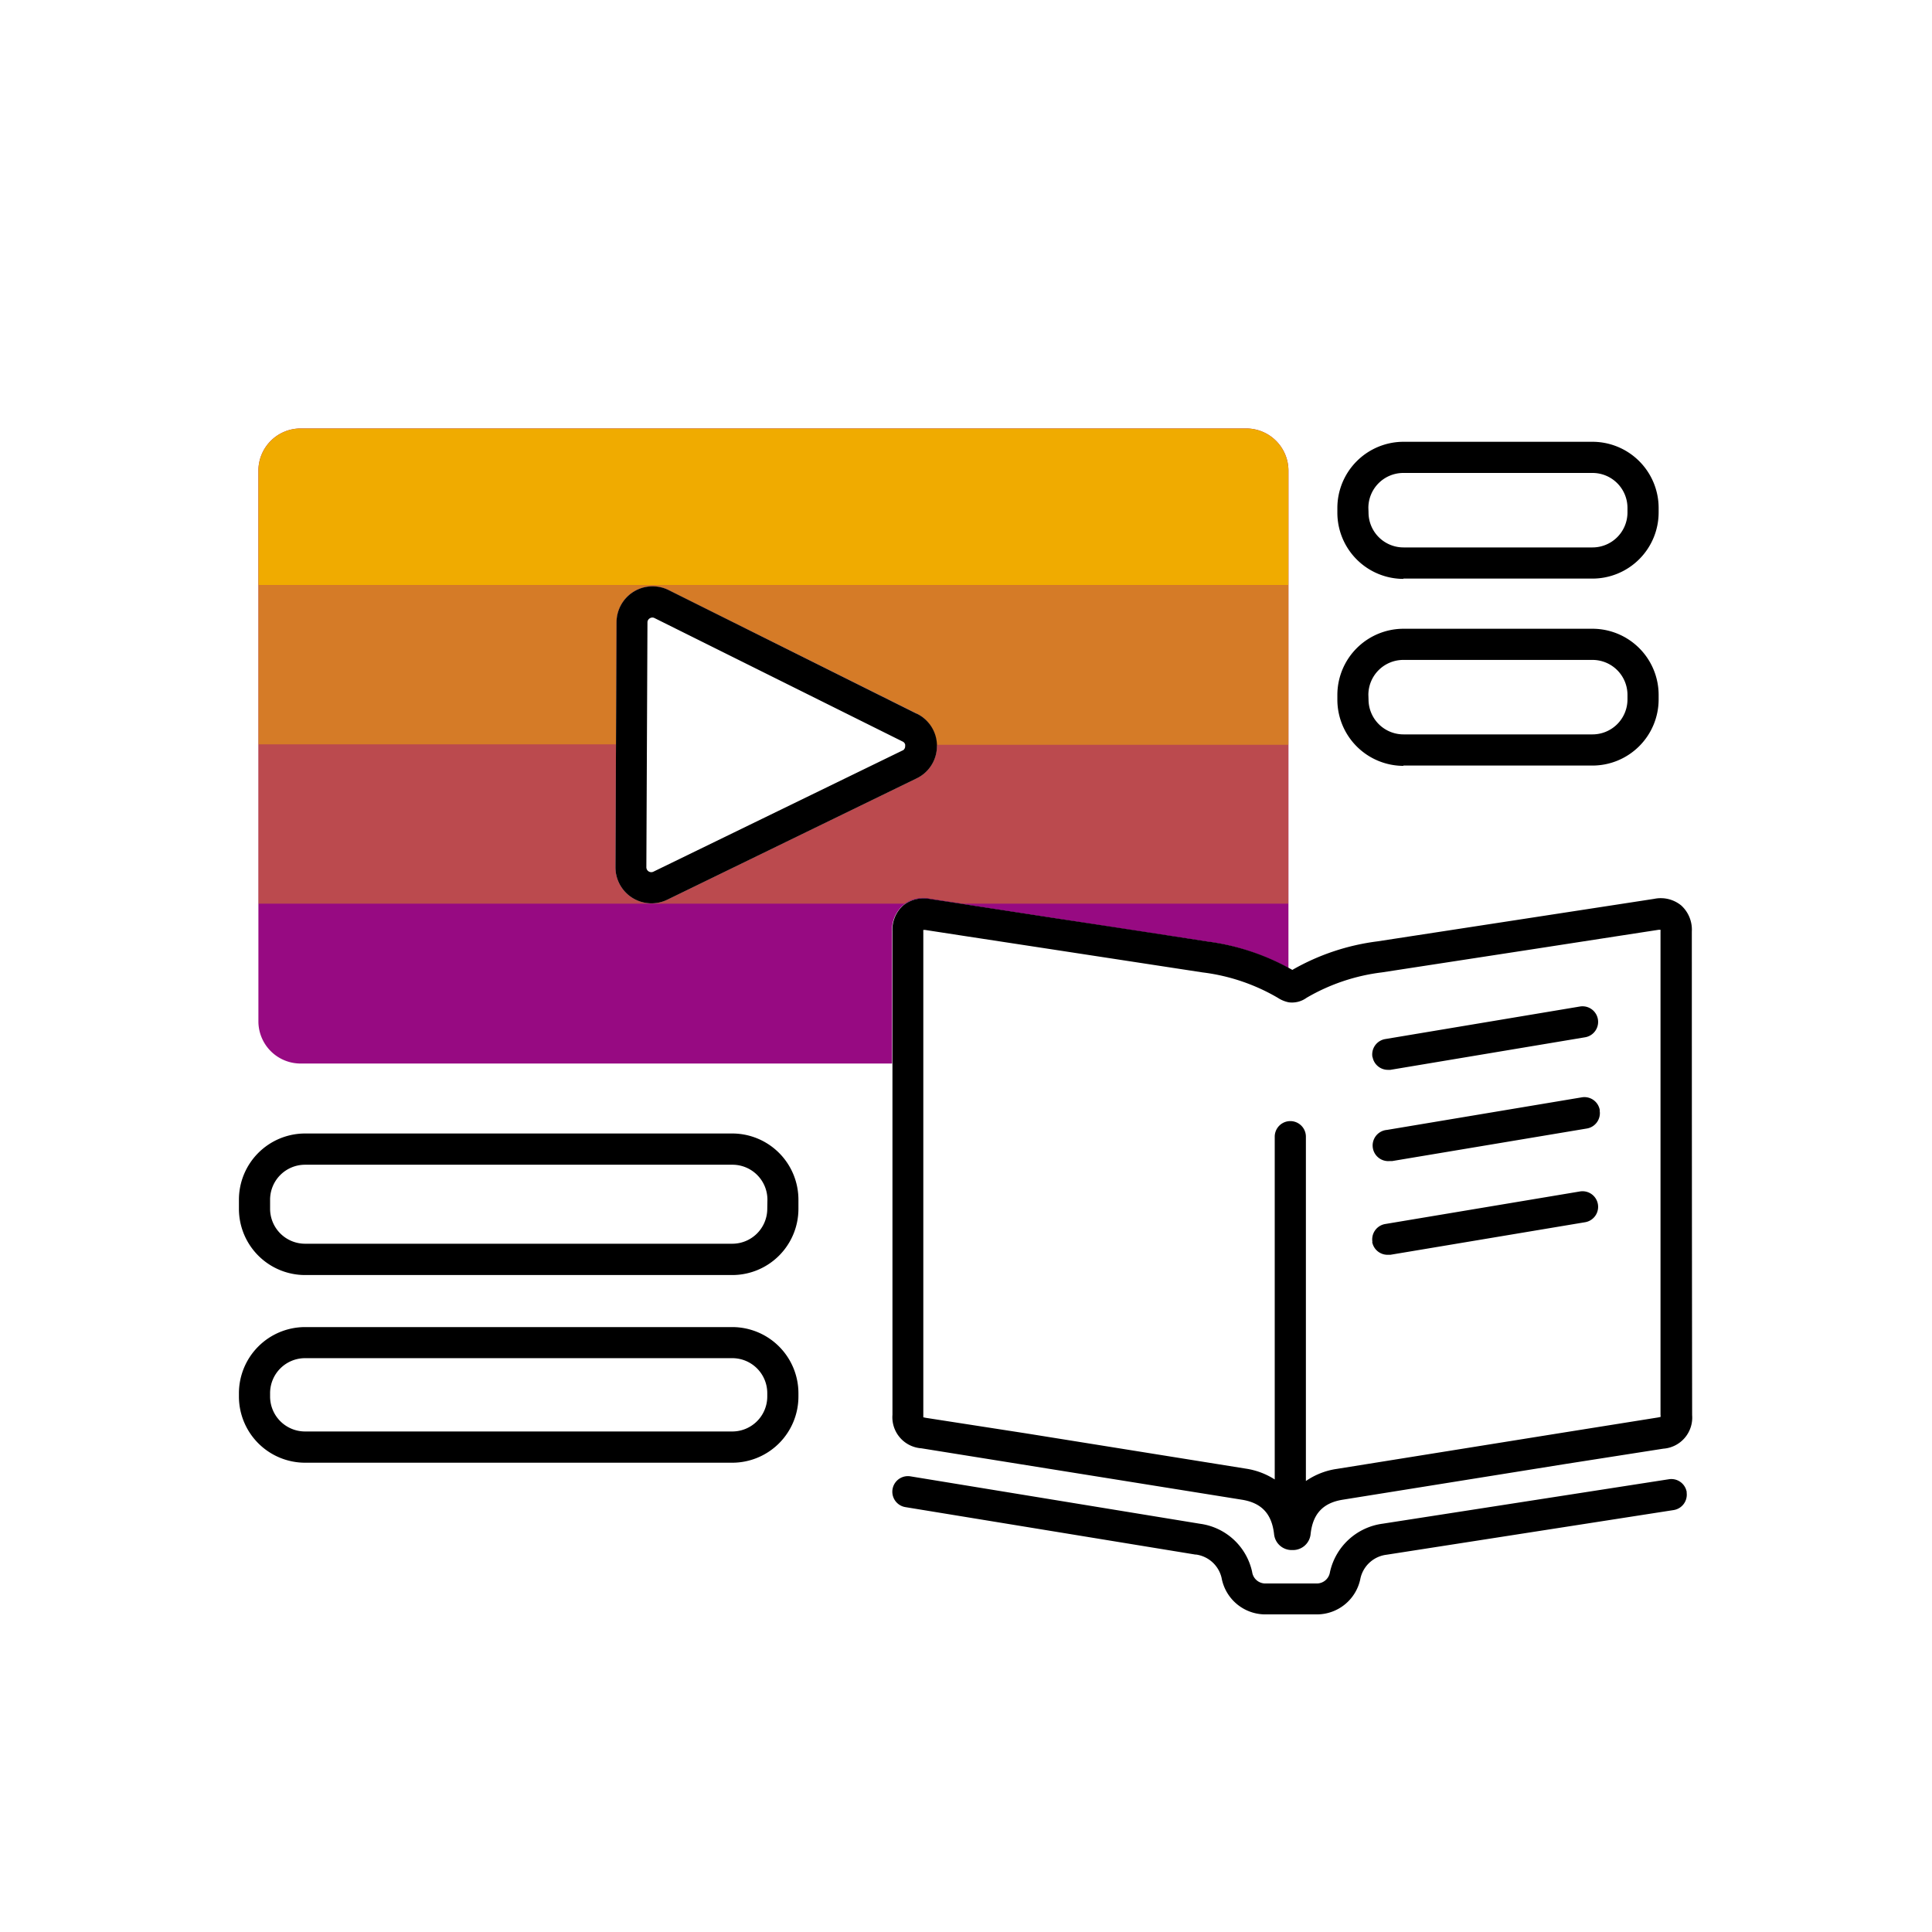
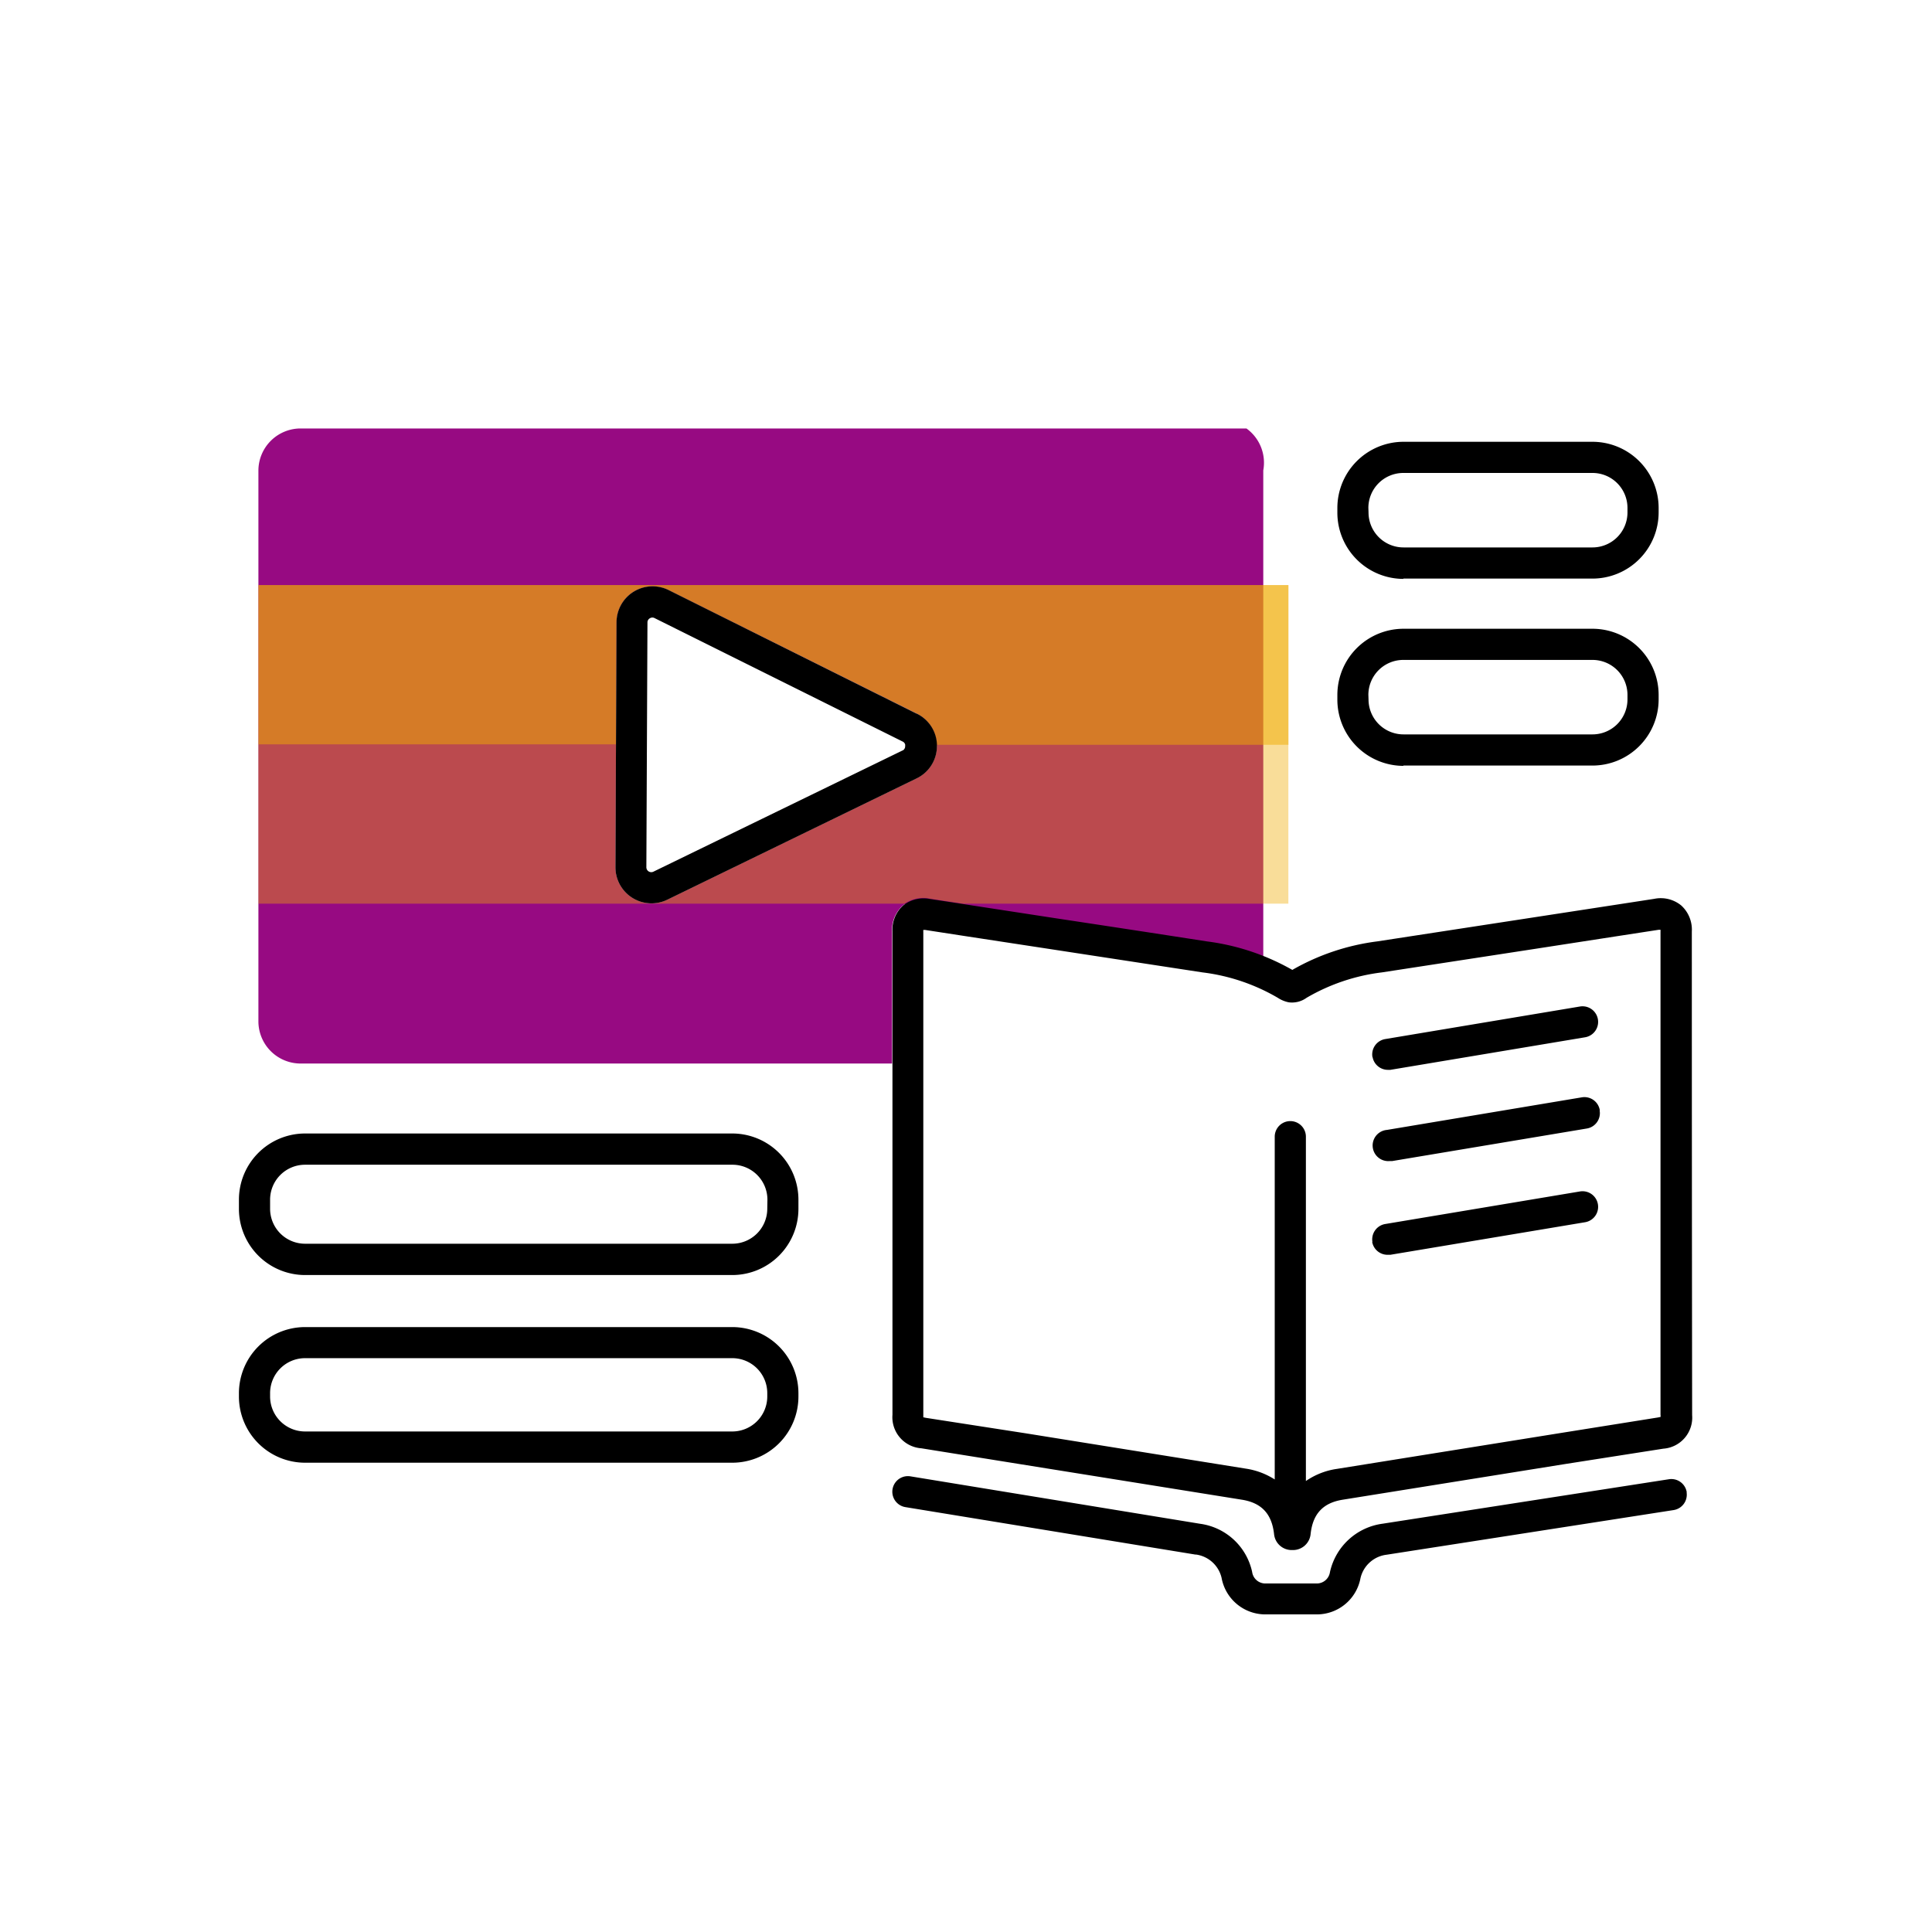
<svg xmlns="http://www.w3.org/2000/svg" viewBox="0 0 248 248">
  <defs>
    <style>.cls-1{fill:#970a82;}.cls-2,.cls-3,.cls-4{fill:#f0ab00;}.cls-3{opacity:0.7;}.cls-4{opacity:0.4;}</style>
  </defs>
  <title>283063-pictogram</title>
  <g id="color_band" data-name="color band">
-     <path class="cls-1" d="M160,55H38.58a5.42,5.42,0,0,0-5.41,5.41v70.7a5.42,5.42,0,0,0,5.41,5.41h75.93q0-8.46,0-16.92a4.19,4.19,0,0,1,1.36-3.34l.25-.19a4.24,4.24,0,0,1,3.23-.65l4.27.65.76.12,10.94,1.68q9.81,1.5,19.61,3a29.77,29.77,0,0,1,10.46,3.4V60.38A5.42,5.42,0,0,0,160,55ZM120.26,95.78a4.6,4.6,0,0,1-2.61,4.14l-32,15.57A4.63,4.63,0,0,1,79,111.3l.07-15.73.07-15.69a4.63,4.63,0,0,1,6.7-4.13l31.85,15.85a4.59,4.59,0,0,1,2.55,4C120.24,95.64,120.26,95.71,120.26,95.78Z" />
+     <path class="cls-1" d="M160,55H38.58a5.42,5.42,0,0,0-5.41,5.41v70.7a5.42,5.42,0,0,0,5.41,5.41h75.93q0-8.46,0-16.92a4.19,4.19,0,0,1,1.36-3.34l.25-.19l4.27.65.76.12,10.94,1.68q9.81,1.5,19.61,3a29.77,29.77,0,0,1,10.46,3.4V60.38A5.42,5.42,0,0,0,160,55ZM120.26,95.78a4.6,4.6,0,0,1-2.61,4.14l-32,15.57A4.63,4.63,0,0,1,79,111.3l.07-15.73.07-15.69a4.63,4.63,0,0,1,6.7-4.13l31.85,15.85a4.59,4.59,0,0,1,2.55,4C120.24,95.64,120.26,95.71,120.26,95.78Z" />
  </g>
  <g id="_100_band" data-name="100% band">
-     <path class="cls-2" d="M165.39,60.38A5.42,5.42,0,0,0,160,55H38.58a5.42,5.42,0,0,0-5.41,5.41V75.1H165.39Z" />
-   </g>
+     </g>
  <g id="_70_band" data-name="70% band">
    <path class="cls-3" d="M165.39,75.1H33.17V95.57h45.9l.07-15.69a4.63,4.63,0,0,1,6.7-4.13l31.85,15.85a4.59,4.59,0,0,1,2.55,4h45.15Z" />
  </g>
  <g id="_40_band" data-name="40% band">
    <path class="cls-4" d="M120.24,95.57c0,.07,0,.14,0,.21a4.6,4.6,0,0,1-2.61,4.14l-32,15.57A4.63,4.63,0,0,1,79,111.3l.07-15.73H33.17V116h82.94a4.24,4.24,0,0,1,3.23-.65l4.27.65h41.77V95.57Z" />
  </g>
  <g id="outlines_--_combound_path" data-name="outlines -- combound path">
    <path d="M217.17,119.57a4.19,4.19,0,0,0-1.36-3.34,4.15,4.15,0,0,0-3.47-.85l-5,.77-11,1.69q-9.77,1.5-19.54,3a29.29,29.29,0,0,0-10.91,3.66l-.45-.25a29.77,29.77,0,0,0-10.46-3.4q-9.81-1.52-19.61-3l-10.94-1.68-.76-.12-4.27-.65a4.24,4.24,0,0,0-3.23.65l-.25.19a4.19,4.19,0,0,0-1.36,3.34q0,8.46,0,16.92,0,22.55,0,45.1a4,4,0,0,0,3.71,4.31l12.9,2.07,28.25,4.53c2.54.41,3.85,1.83,4.13,4.46a2.27,2.27,0,0,0,2.34,2h0a2.27,2.27,0,0,0,2.34-2c.27-2.63,1.58-4.05,4.12-4.46l28.37-4.55,12.78-2a4,4,0,0,0,3.71-4.31Q217.17,150.58,217.17,119.57Zm-4,62.31-.33.07L200,184l-28.37,4.55a9.35,9.35,0,0,0-4,1.56v-44.2a2,2,0,0,0-4,0v44a9.45,9.45,0,0,0-3.71-1.39L131.75,184,118.85,182l-.33-.07c0-.07,0-.17,0-.29q0-22.55,0-45.1,0-8.46,0-16.92a1.93,1.93,0,0,1,0-.25l.23,0,5,.77,11,1.68,19.6,3a25.21,25.21,0,0,1,9.67,3.26,4,4,0,0,0,1.4.58,3.18,3.18,0,0,0,2.3-.58,25.22,25.22,0,0,1,9.67-3.26l19.53-3,11-1.7,5-.77.23,0a1.84,1.84,0,0,1,0,.25q0,31,0,62C213.17,181.72,213.16,181.81,213.16,181.88Zm-37-22.46a2,2,0,0,1,1.64-2.3l25-4.18a2,2,0,1,1,.66,3.95l-25,4.18-.33,0A2,2,0,0,1,176.14,159.42Zm0-23.74a2,2,0,0,1,1.64-2.3l25-4.18a2,2,0,1,1,.66,3.95l-25,4.18-.33,0A2,2,0,0,1,176.19,135.69Zm40.33,55.88a2,2,0,0,1-1.67,2.28L178,199.57a3.92,3.92,0,0,0-3.36,3,5.7,5.7,0,0,1-5.51,4.66h-6.81a5.71,5.71,0,0,1-5.51-4.68,3.92,3.92,0,0,0-3.27-3h-.1l-37.22-6.09a2,2,0,1,1,.65-3.95l37.19,6.09a7.92,7.92,0,0,1,6.67,6.18,1.71,1.71,0,0,0,1.59,1.48h6.81a1.71,1.71,0,0,0,1.59-1.46,8,8,0,0,1,6.75-6.21l36.77-5.71A2,2,0,0,1,216.52,191.57Zm-11.16-49a2,2,0,0,1-1.64,2.3l-25,4.18-.33,0a2,2,0,0,1-.33-4l25-4.18A2,2,0,0,1,205.36,142.53ZM94,170.35H39.16a8.5,8.5,0,0,0-8.49,8.49v.43a8.5,8.5,0,0,0,8.49,8.49H94a8.5,8.5,0,0,0,8.49-8.49v-.43A8.5,8.5,0,0,0,94,170.35Zm4.49,8.92A4.49,4.49,0,0,1,94,183.75H39.16a4.49,4.49,0,0,1-4.49-4.49v-.43a4.49,4.49,0,0,1,4.49-4.49H94a4.49,4.49,0,0,1,4.49,4.49Zm81.65-105h24.28a8.5,8.5,0,0,0,8.49-8.49v-.58a8.5,8.5,0,0,0-8.49-8.49H180.16a8.5,8.5,0,0,0-8.49,8.49v.58A8.5,8.5,0,0,0,180.16,74.31Zm-4.49-9.07a4.49,4.49,0,0,1,4.49-4.49h24.28a4.49,4.49,0,0,1,4.49,4.49v.58a4.49,4.49,0,0,1-4.49,4.49H180.16a4.49,4.49,0,0,1-4.49-4.49Zm4.49,33.07h24.28a8.5,8.5,0,0,0,8.49-8.49v-.58a8.5,8.5,0,0,0-8.49-8.49H180.16a8.5,8.5,0,0,0-8.49,8.49v.58A8.5,8.5,0,0,0,180.16,98.31Zm-4.49-9.07a4.49,4.49,0,0,1,4.49-4.49h24.28a4.49,4.49,0,0,1,4.49,4.49v.58a4.49,4.49,0,0,1-4.49,4.49H180.16a4.49,4.49,0,0,1-4.49-4.49ZM94,145.5H39.16A8.5,8.5,0,0,0,30.67,154v1.18a8.5,8.5,0,0,0,8.49,8.49H94a8.5,8.5,0,0,0,8.49-8.49V154A8.5,8.5,0,0,0,94,145.5Zm4.49,9.67A4.49,4.49,0,0,1,94,159.65H39.16a4.49,4.49,0,0,1-4.49-4.49V154a4.49,4.49,0,0,1,4.49-4.49H94A4.49,4.49,0,0,1,98.51,154Zm19.18-63.56L85.84,75.75a4.63,4.63,0,0,0-6.7,4.13l-.07,15.69L79,111.3a4.63,4.63,0,0,0,6.66,4.19l32-15.57a4.6,4.6,0,0,0,2.61-4.14c0-.07,0-.14,0-.21A4.59,4.59,0,0,0,117.69,91.61Zm-1.79,4.71-32,15.57a.63.63,0,0,1-.91-.57l.07-15.75.07-15.67a.61.61,0,0,1,.3-.53.64.64,0,0,1,.33-.1.62.62,0,0,1,.28.07l31.85,15.85a.58.58,0,0,1,.32.38.73.73,0,0,1,0,.19A.61.61,0,0,1,115.9,96.32Z" />
  </g>
</svg>